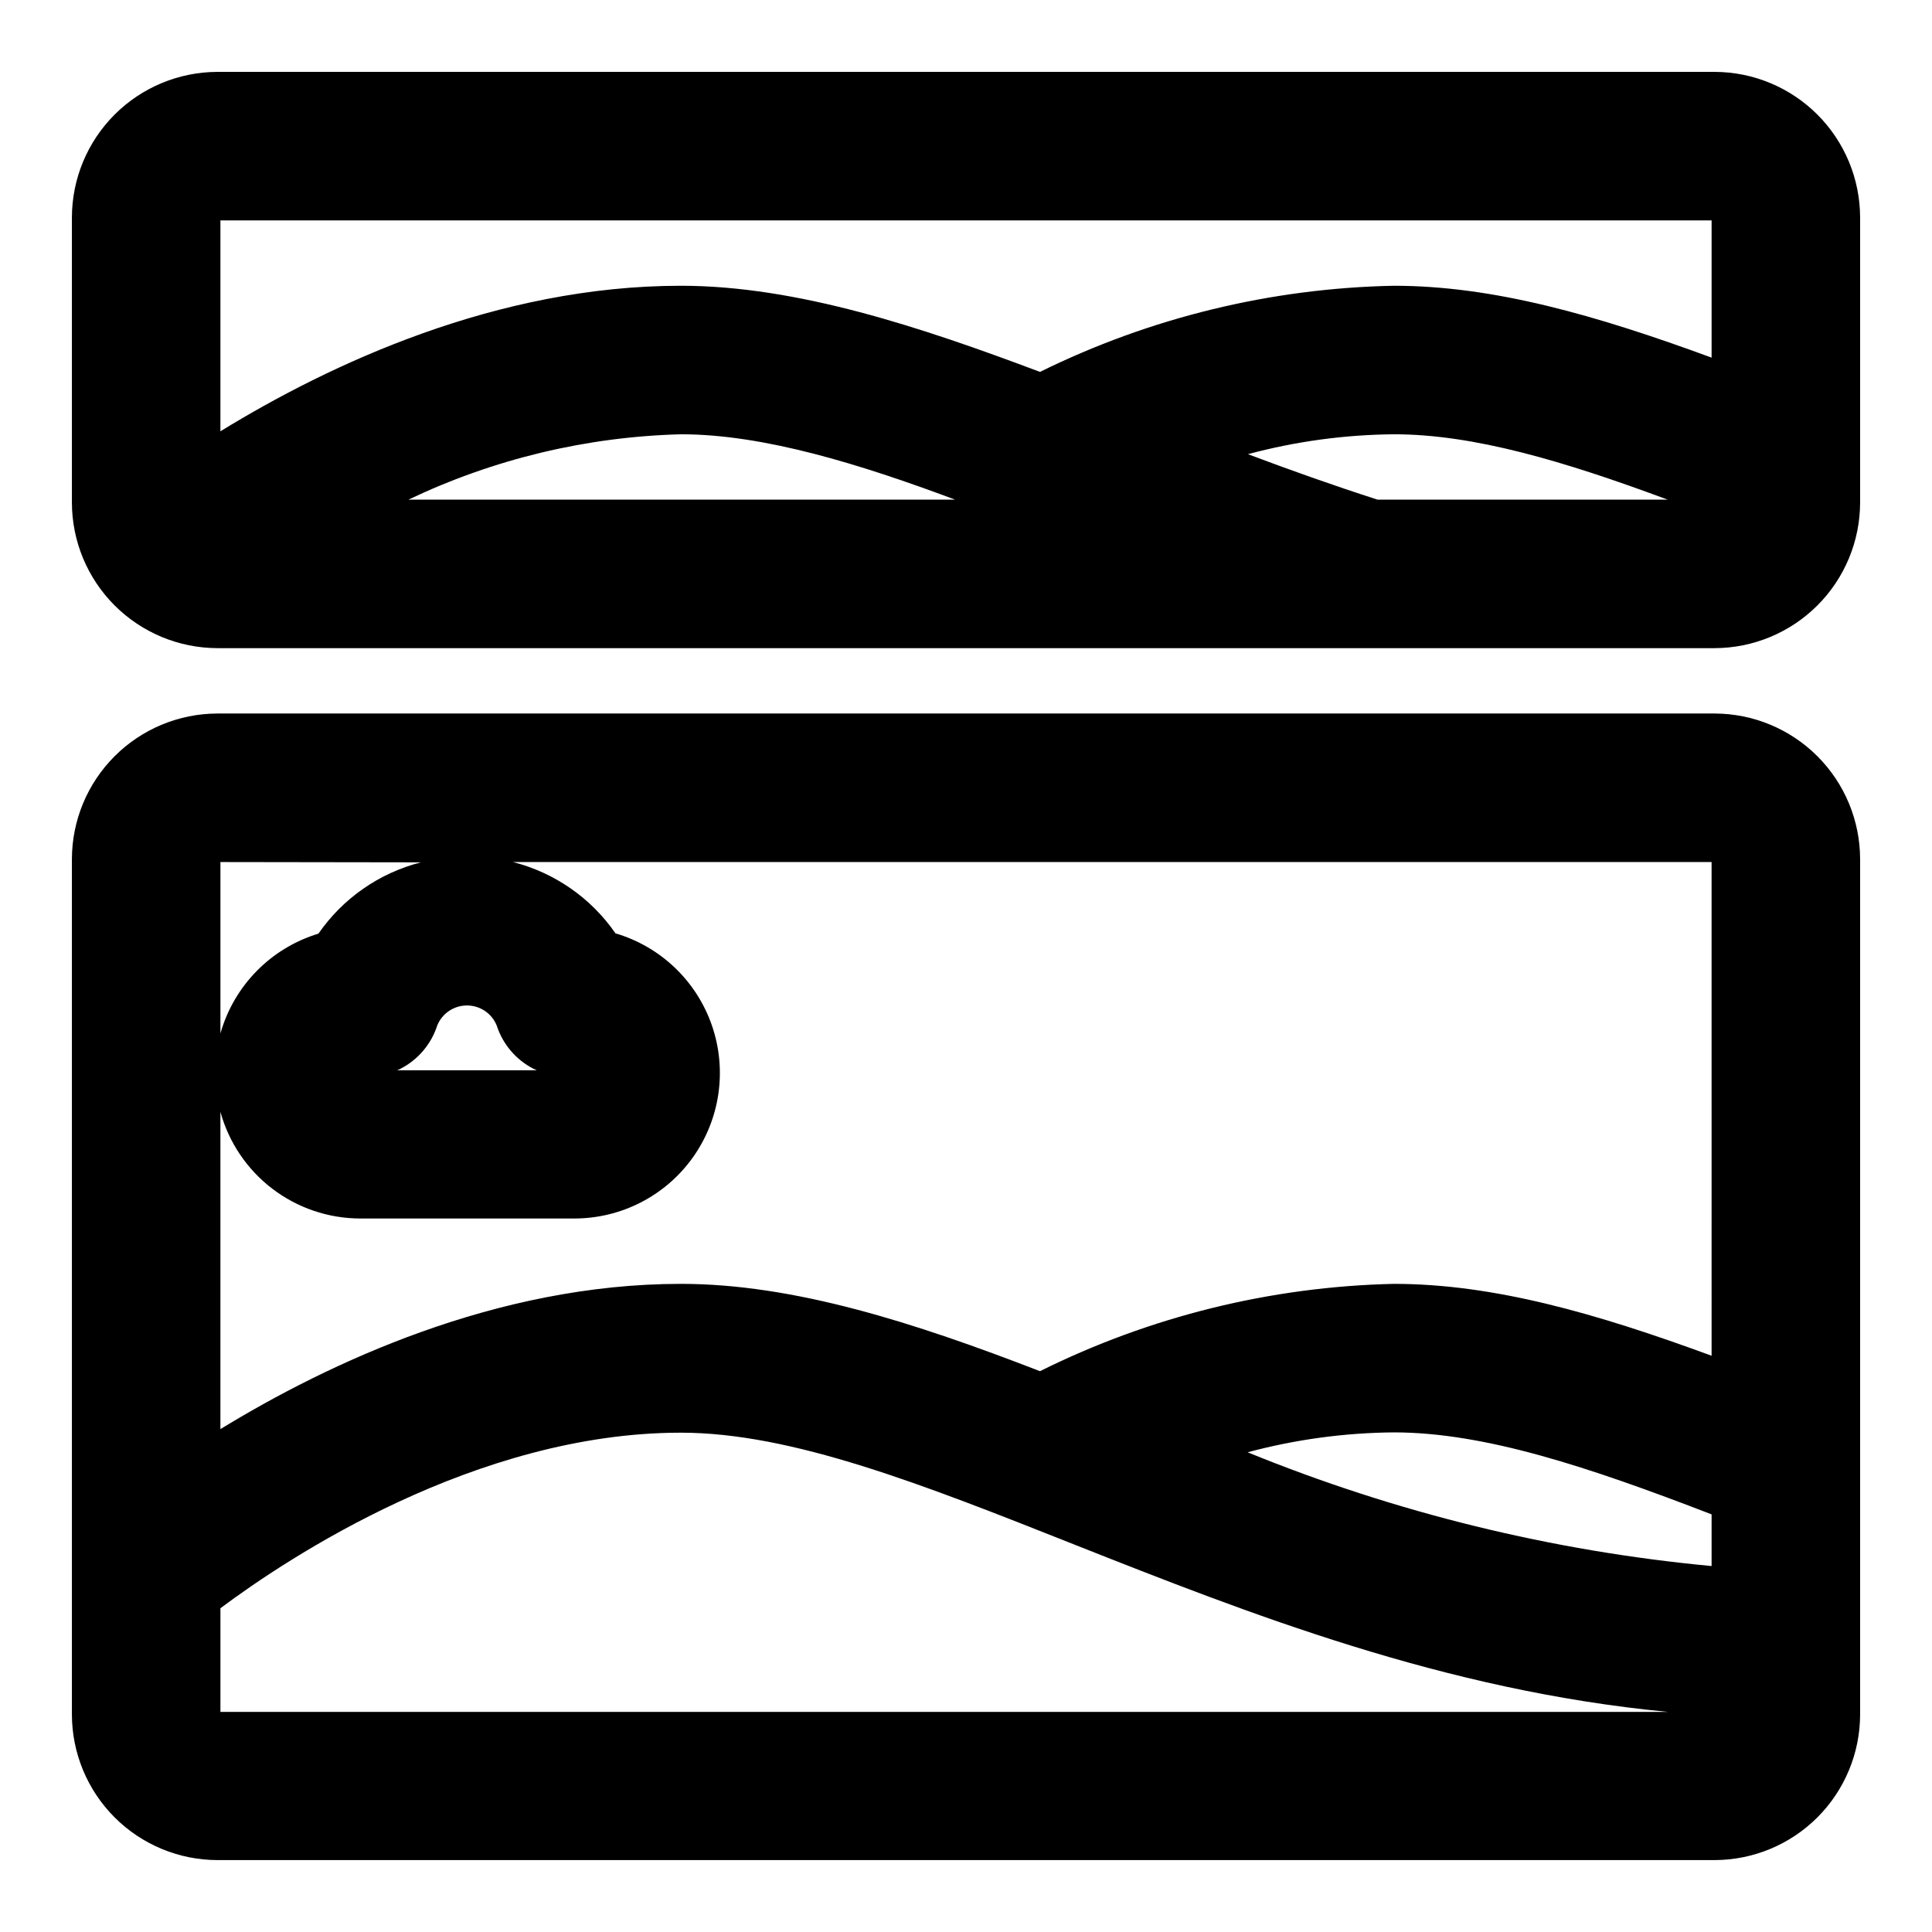
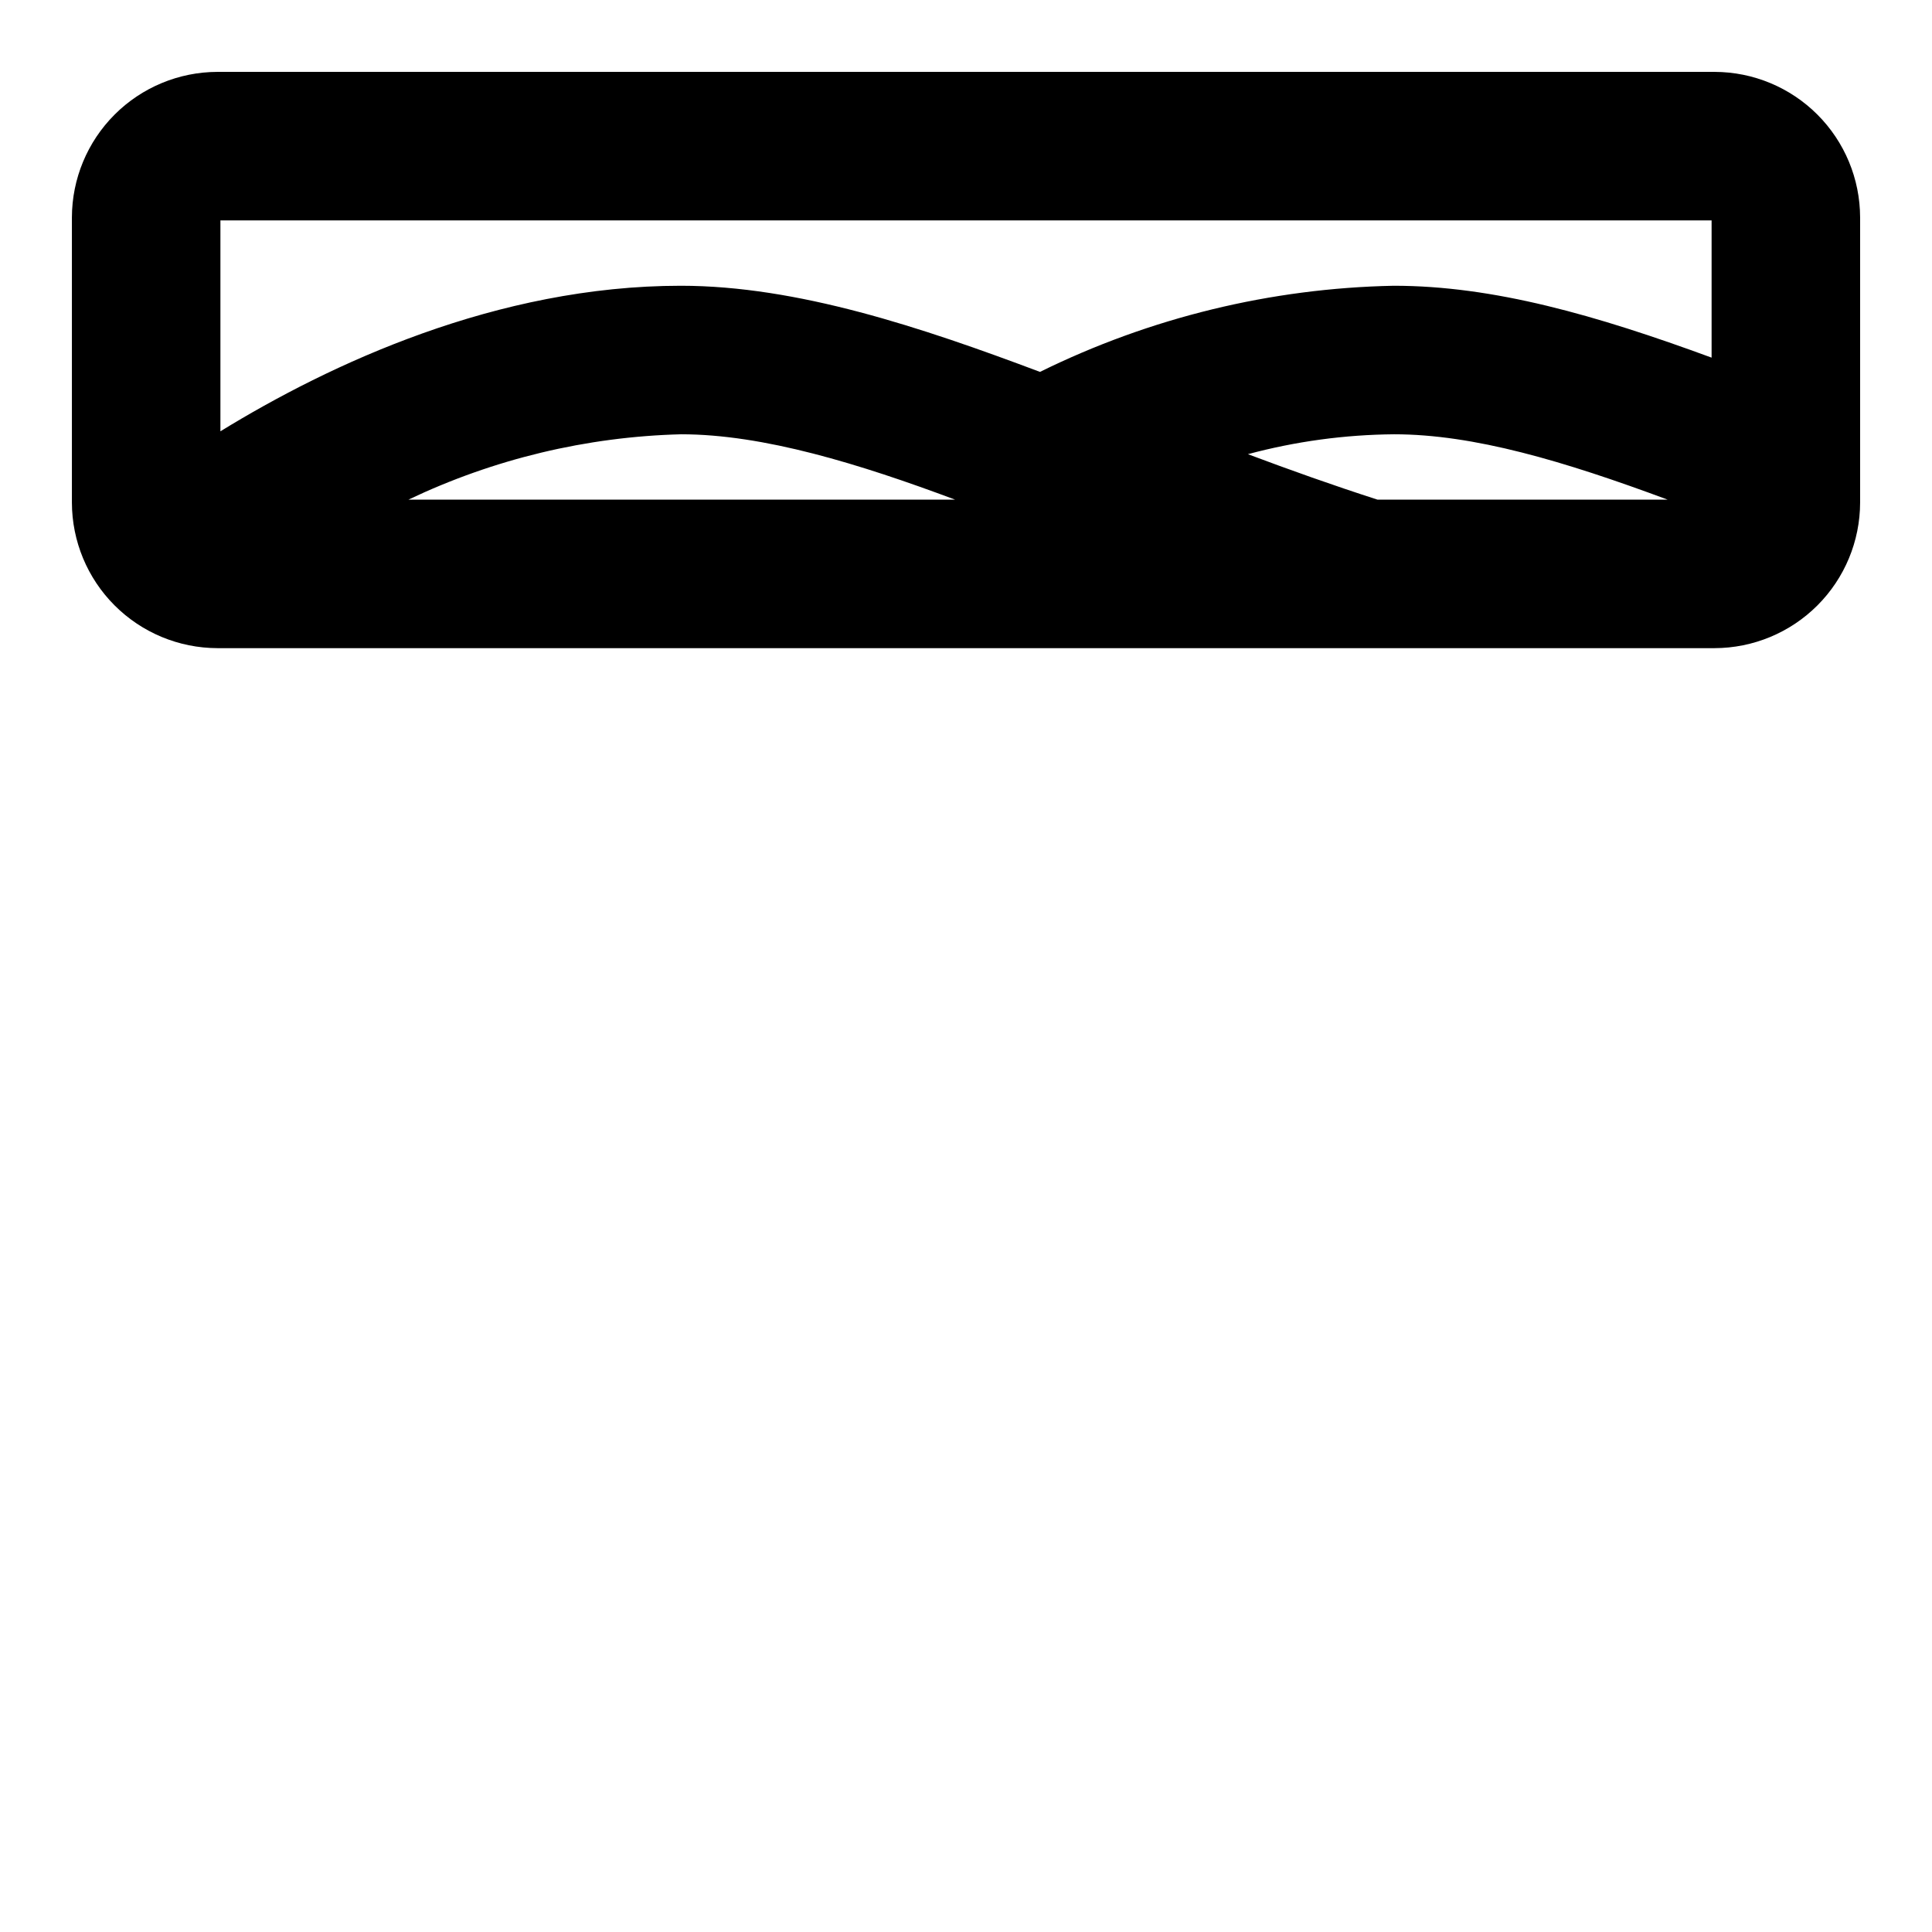
<svg xmlns="http://www.w3.org/2000/svg" fill="#000000" width="800px" height="800px" version="1.1" viewBox="144 144 512 512">
  <g>
-     <path d="m598.38 333.09h-396.75c-10.227 0.02-20.023 4.09-27.254 11.32-7.231 7.231-11.301 17.027-11.32 27.254v226.71c0.02 10.223 4.09 20.02 11.32 27.25 7.231 7.231 17.027 11.301 27.254 11.32h396.75c10.223-0.02 20.02-4.09 27.25-11.32s11.301-17.027 11.32-27.25v-226.71c-0.02-10.227-4.09-20.023-11.32-27.254s-17.027-11.301-27.25-11.32zm-123.75 195.78c12.637-3.391 25.648-5.164 38.73-5.273 24.09 0 51.562 9.133 84.23 21.727v13.699-0.004c-42.242-3.969-83.672-14.129-122.96-30.148zm122.96-25.582c-30.621-11.258-57.781-19.051-84.23-19.051-32.57 0.734-64.582 8.637-93.754 23.141-33.379-12.91-65.184-23.141-95.176-23.141-48.965 0-93.441 21.02-122.02 38.496v-84.078c2.234 8.105 7.062 15.258 13.742 20.359 6.684 5.102 14.852 7.879 23.258 7.902h56.68-0.004c12.488 0.039 24.219-5.973 31.484-16.125 7.266-10.152 9.168-23.195 5.106-35-4.066-11.809-13.59-20.914-25.566-24.445-6.481-9.367-16.125-16.074-27.16-18.895h317.64zm-337.71-87.539c1.305-3.199 4.418-5.289 7.875-5.289 3.453 0 6.566 2.09 7.871 5.289 1.598 4.977 5.109 9.109 9.762 11.492l0.867 0.395h-37l0.867-0.395h-0.004c4.652-2.383 8.164-6.516 9.762-11.492zm-4.328-43.219c-11.035 2.82-20.68 9.527-27.16 18.895-12.598 3.816-22.387 13.785-25.977 26.449v-45.422zm-53.137 197.67c17.711-13.227 67.699-46.523 122.02-46.523 29.441 0 64.078 13.699 104.15 29.598 46.367 18.344 98.008 38.73 157.44 44.398h-383.61z" />
    <path d="m598.38 163.05h-396.75c-10.227 0.02-20.023 4.09-27.254 11.32-7.231 7.231-11.301 17.027-11.32 27.254v75.57c0.02 10.223 4.09 20.023 11.32 27.25 7.231 7.231 17.027 11.301 27.254 11.324h396.75c10.223-0.023 20.02-4.094 27.25-11.324 7.231-7.227 11.301-17.027 11.32-27.25v-75.57c-0.02-10.227-4.09-20.023-11.32-27.254-7.231-7.231-17.027-11.301-27.25-11.32zm-0.789 39.359v36.367c-30.621-11.254-57.781-19.047-84.23-19.047-32.547 0.641-64.555 8.434-93.754 22.828-31.41-11.809-64.316-22.828-95.176-22.828-48.805 0-93.047 20.781-122.02 38.57v-55.891zm-122.88 61.953c12.637-3.391 25.648-5.164 38.73-5.273 21.098 0 44.949 7.086 72.5 17.32l-76.906-0.004c-11.73-3.777-23.223-7.871-34.324-12.043zm-77.617 12.043h-144.84c22.605-10.777 47.227-16.676 72.262-17.316 21.809 0 47.312 7.871 72.582 17.316z" />
  </g>
</svg>